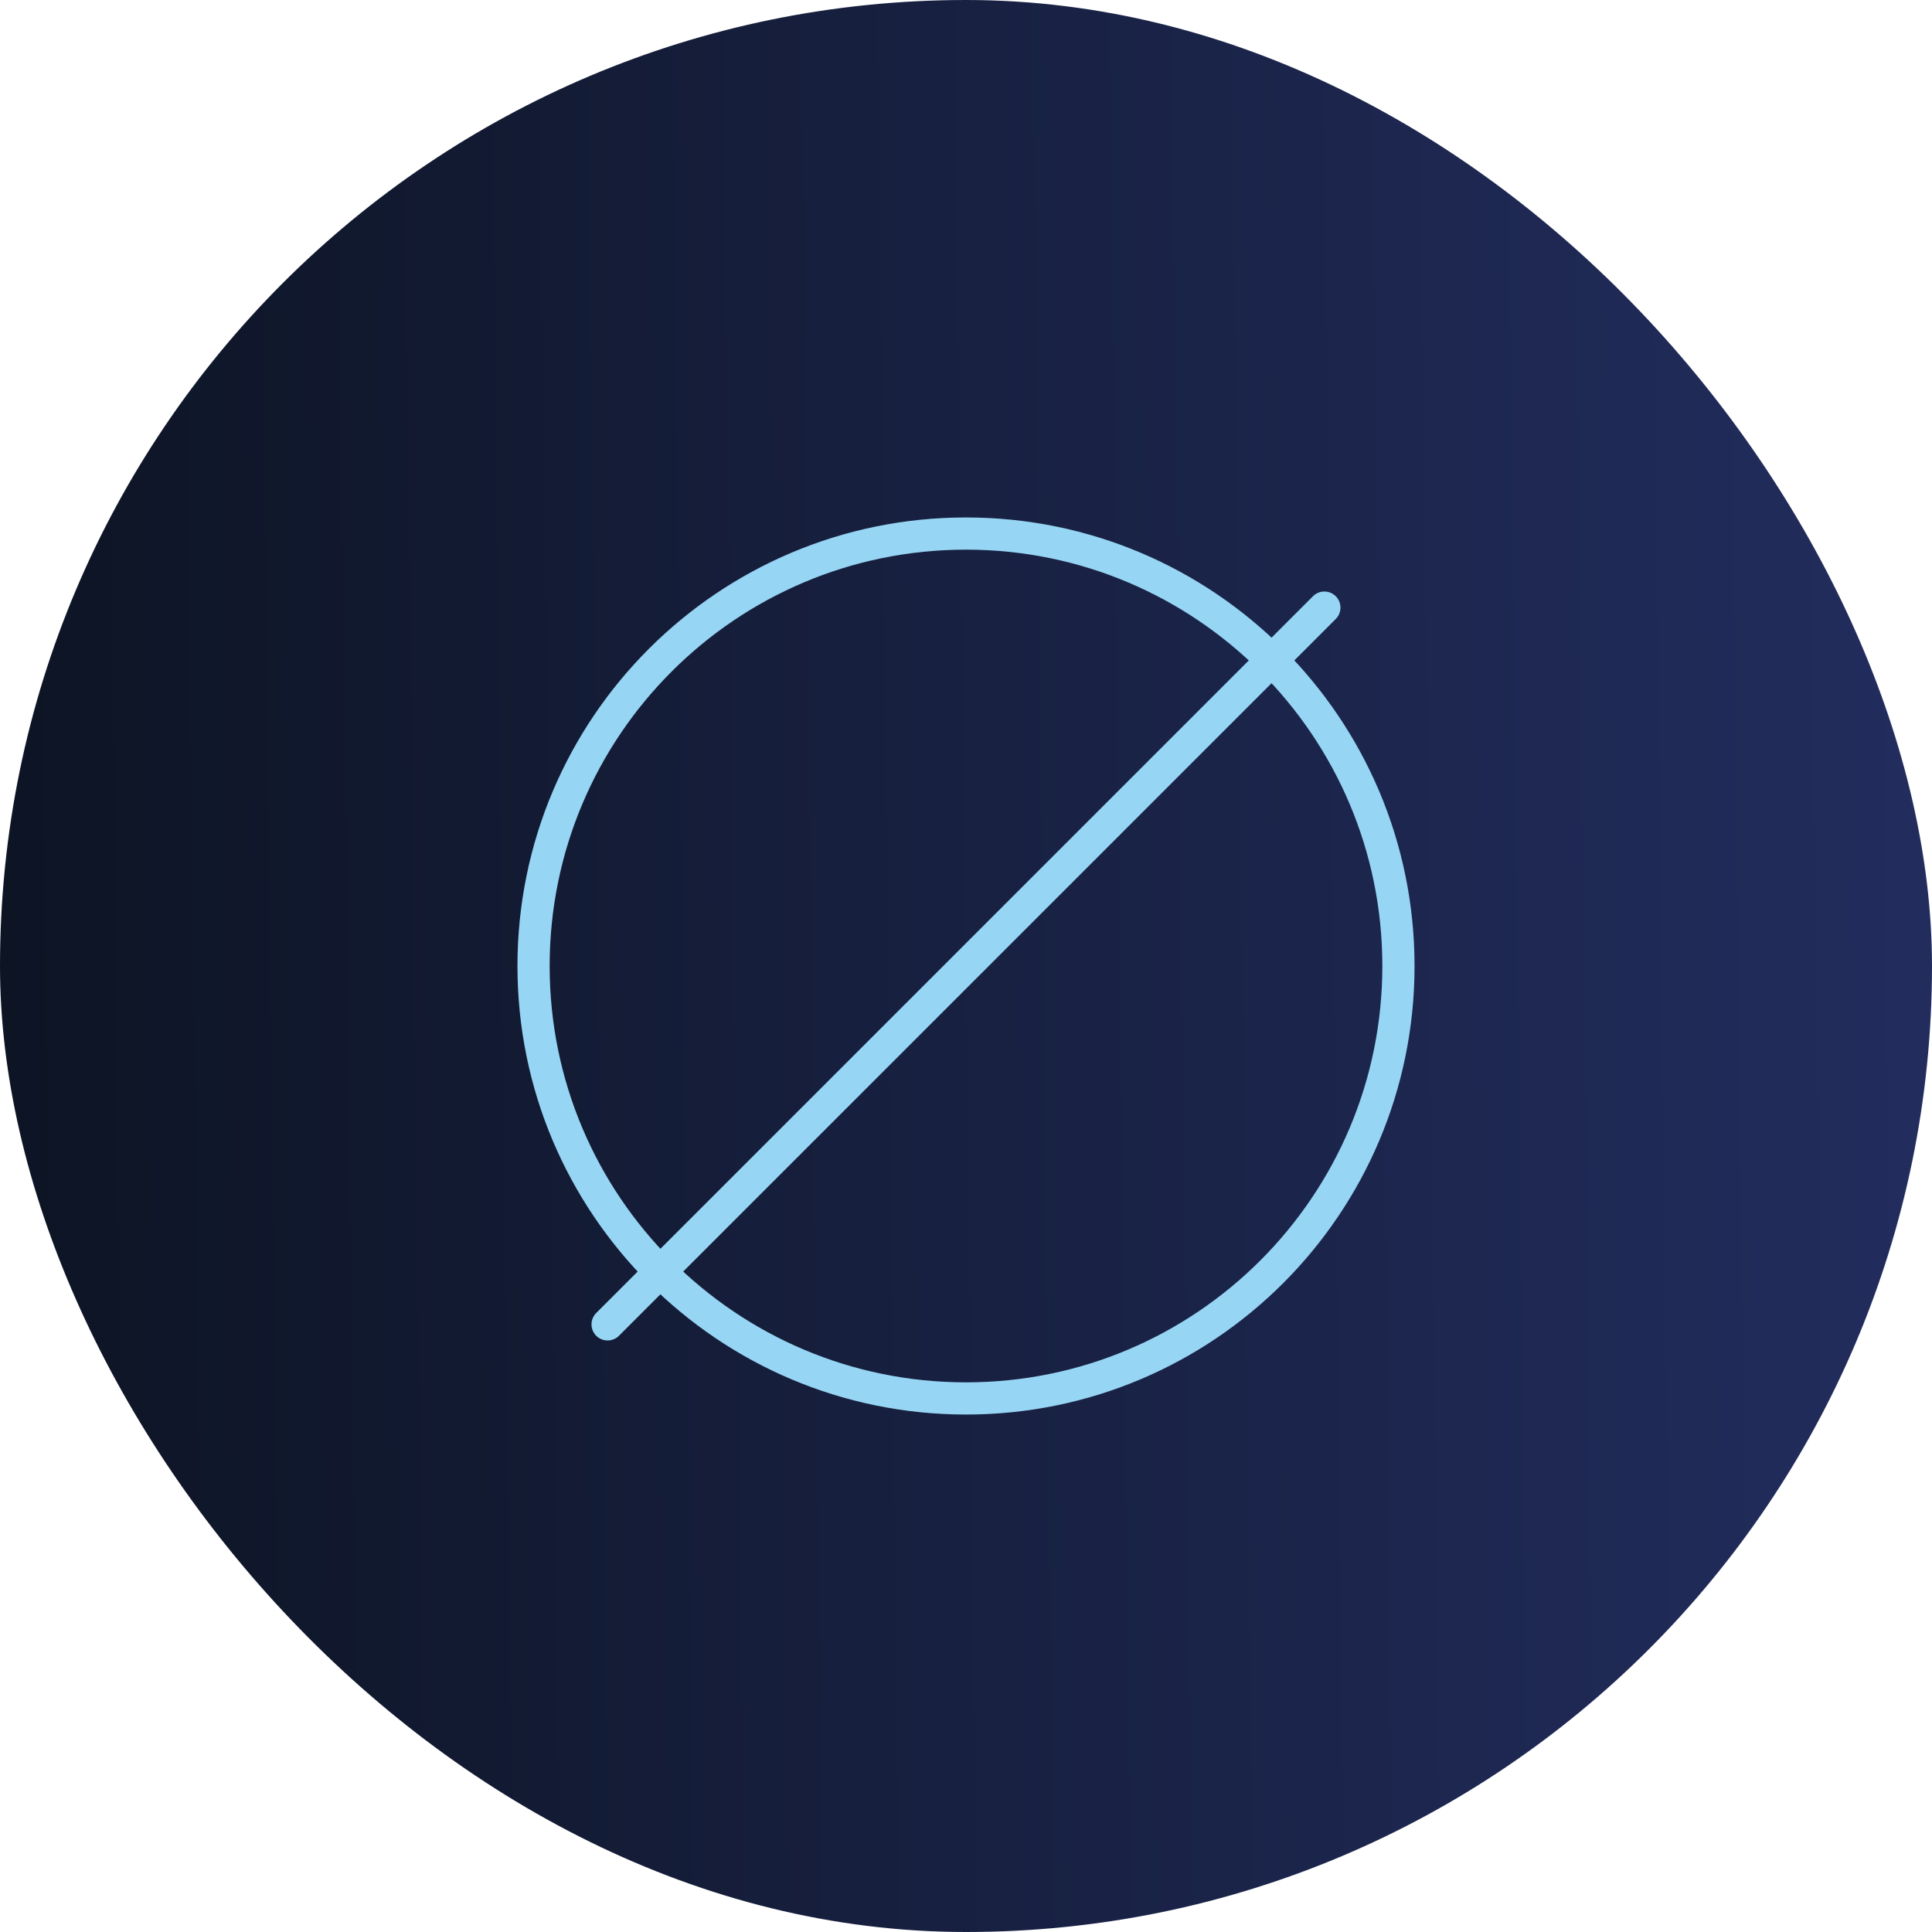
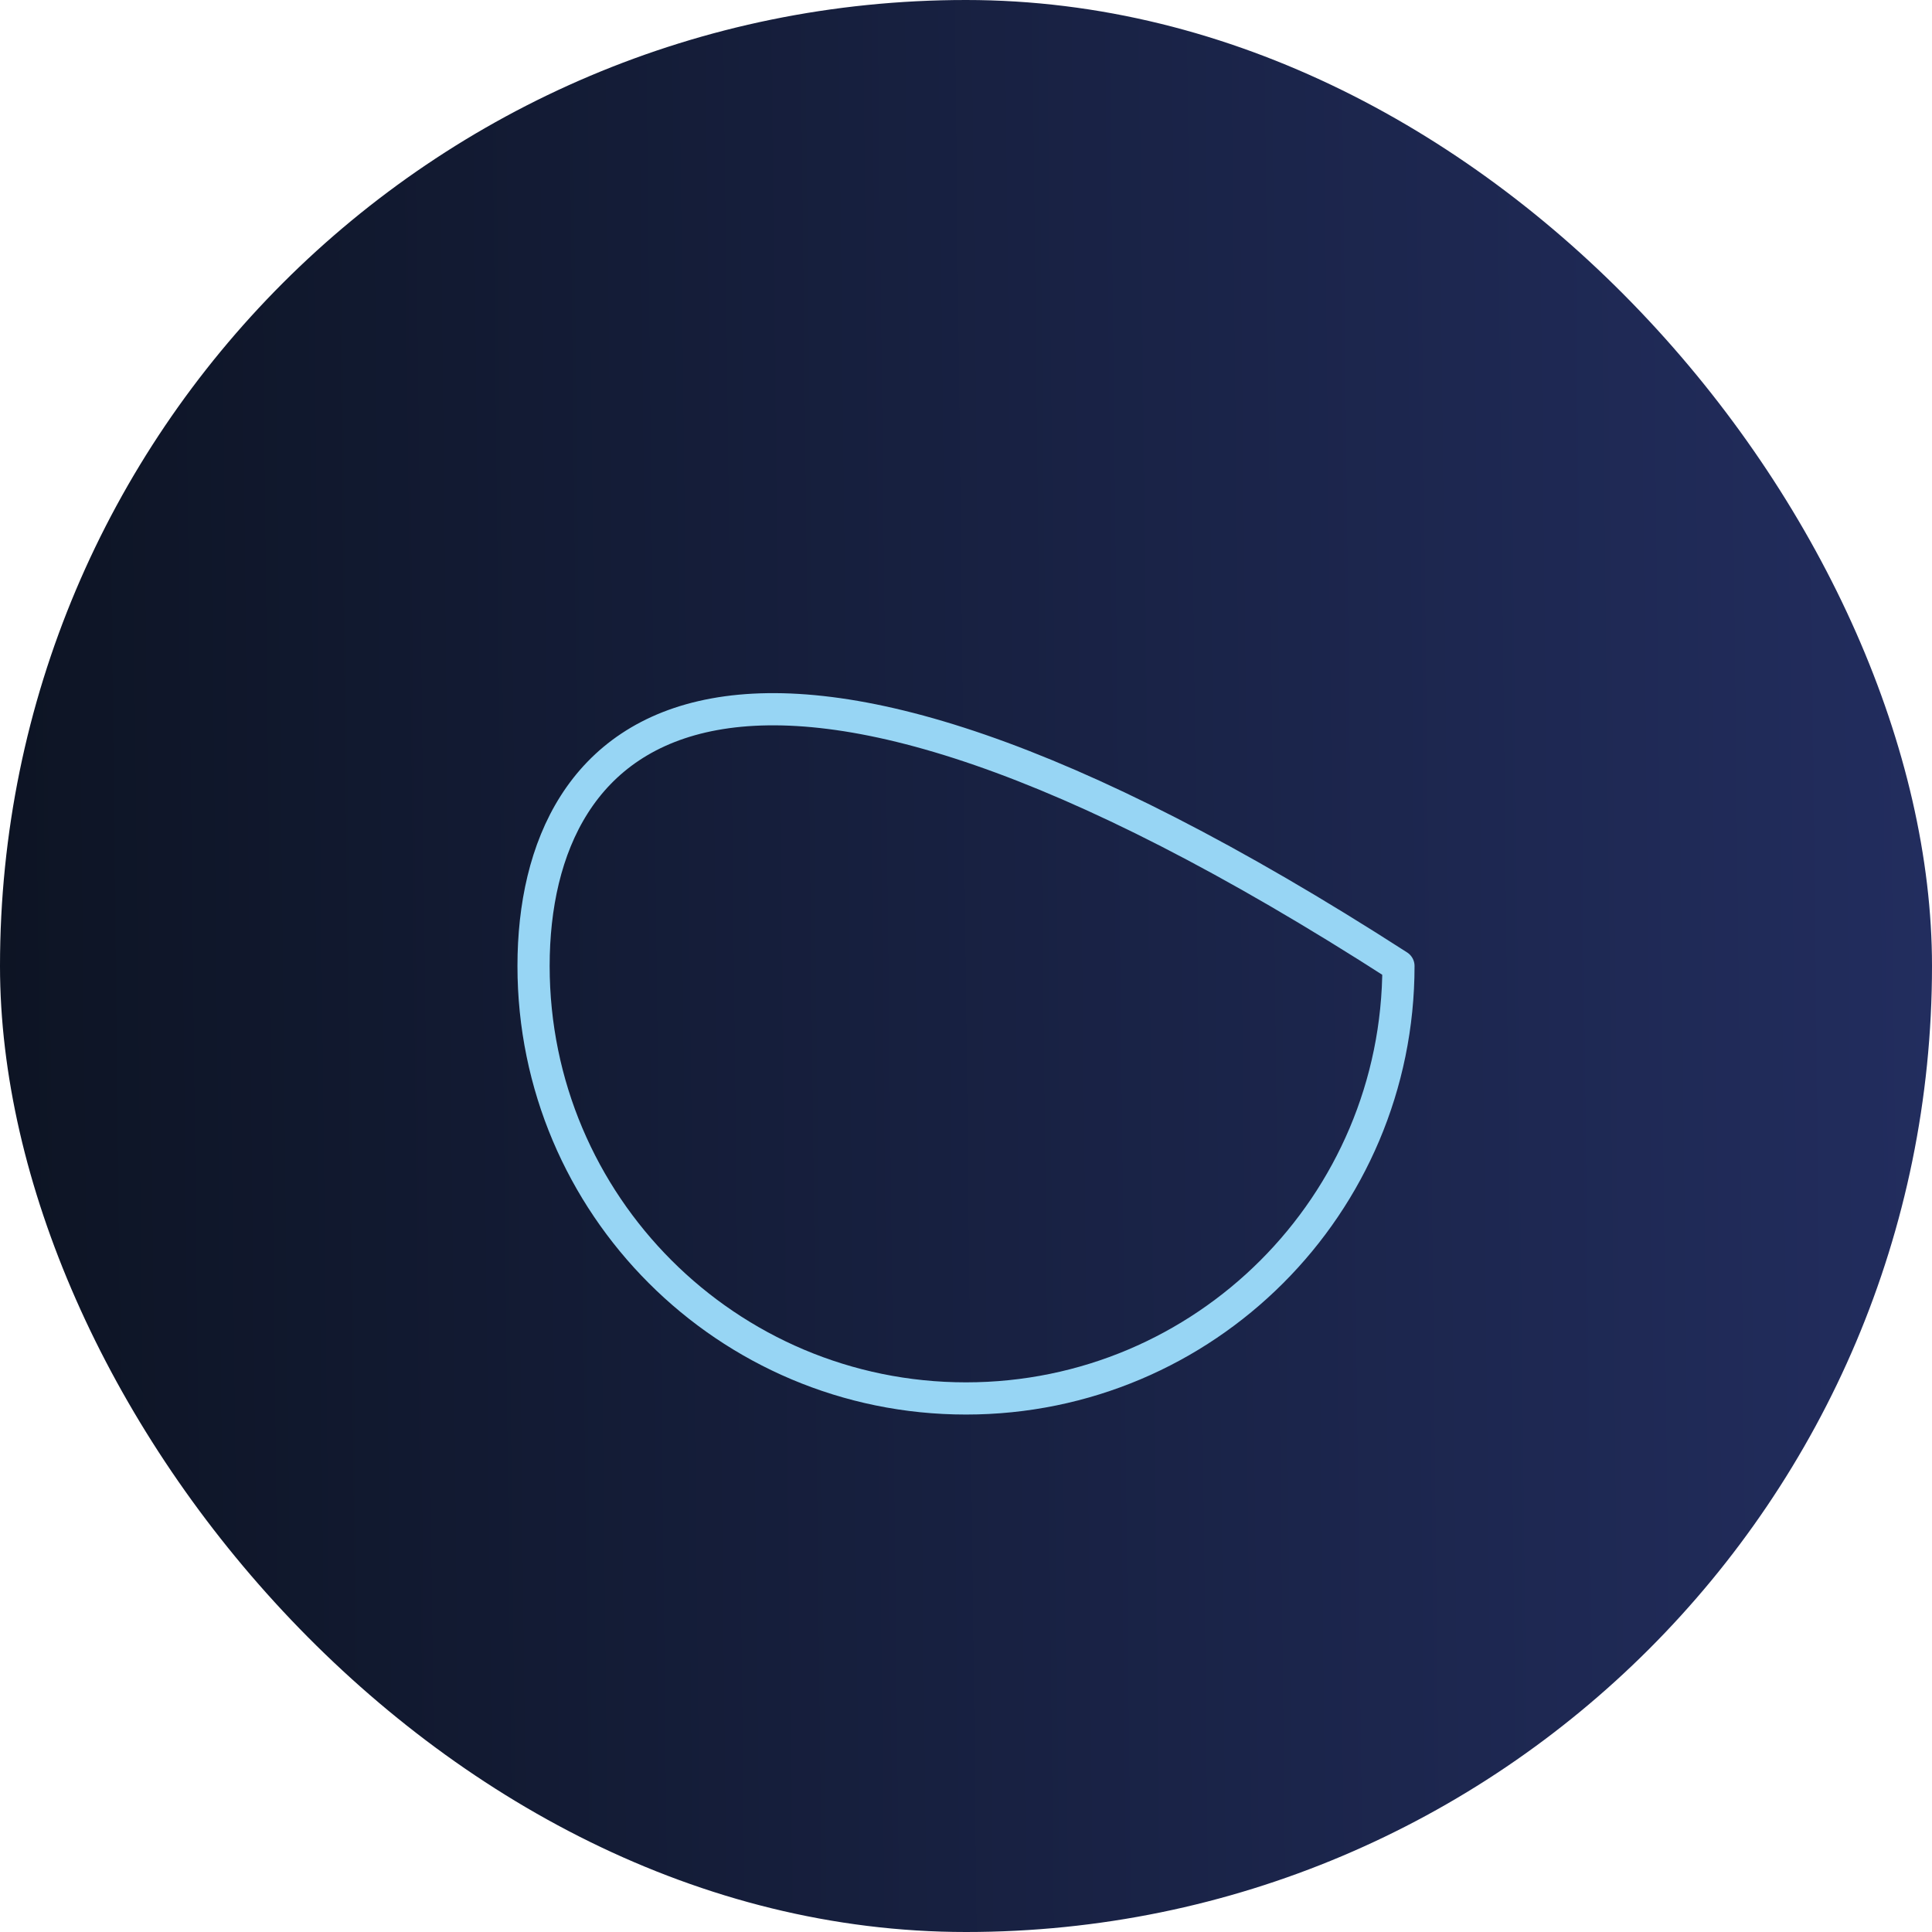
<svg xmlns="http://www.w3.org/2000/svg" width="120" height="120" viewBox="0 0 120 120" fill="none">
  <rect width="120" height="120" rx="60" fill="url(#paint0_linear_2250_17082)" />
-   <path d="M82.259 37.74L37.739 82.26" stroke="#97D5F4" stroke-width="2" stroke-linecap="round" stroke-linejoin="round" />
-   <path d="M60 86.86C74.834 86.86 86.86 74.834 86.86 60C86.86 45.166 74.834 33.14 60 33.14C45.165 33.14 33.14 45.166 33.14 60C33.14 74.834 45.165 86.86 60 86.86Z" stroke="#97D5F4" stroke-width="2" stroke-linecap="round" stroke-linejoin="round" />
+   <path d="M60 86.86C74.834 86.86 86.86 74.834 86.86 60C45.165 33.14 33.14 45.166 33.14 60C33.14 74.834 45.165 86.86 60 86.86Z" stroke="#97D5F4" stroke-width="2" stroke-linecap="round" stroke-linejoin="round" />
  <defs>
    <linearGradient id="paint0_linear_2250_17082" x1="2.40719e-08" y1="61.622" x2="119.985" y2="60.266" gradientUnits="userSpaceOnUse">
      <stop stop-color="#0D1424" />
      <stop offset="1" stop-color="#222D5E" />
    </linearGradient>
  </defs>
</svg>